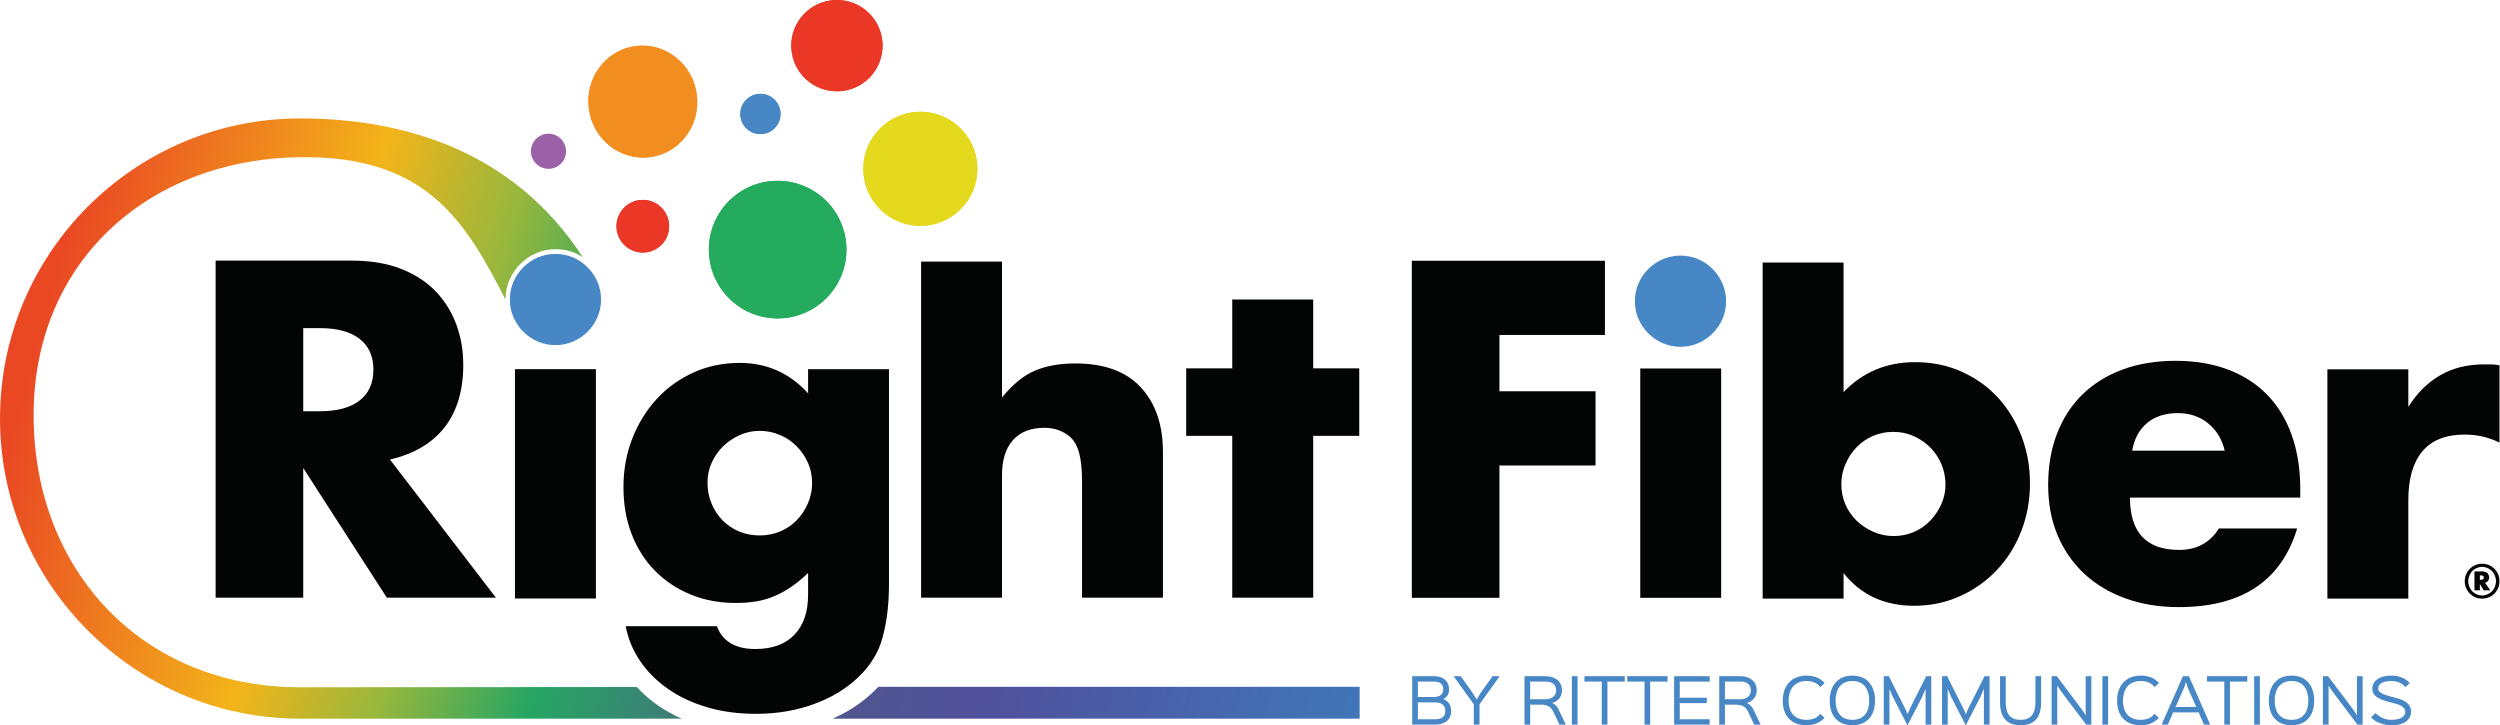
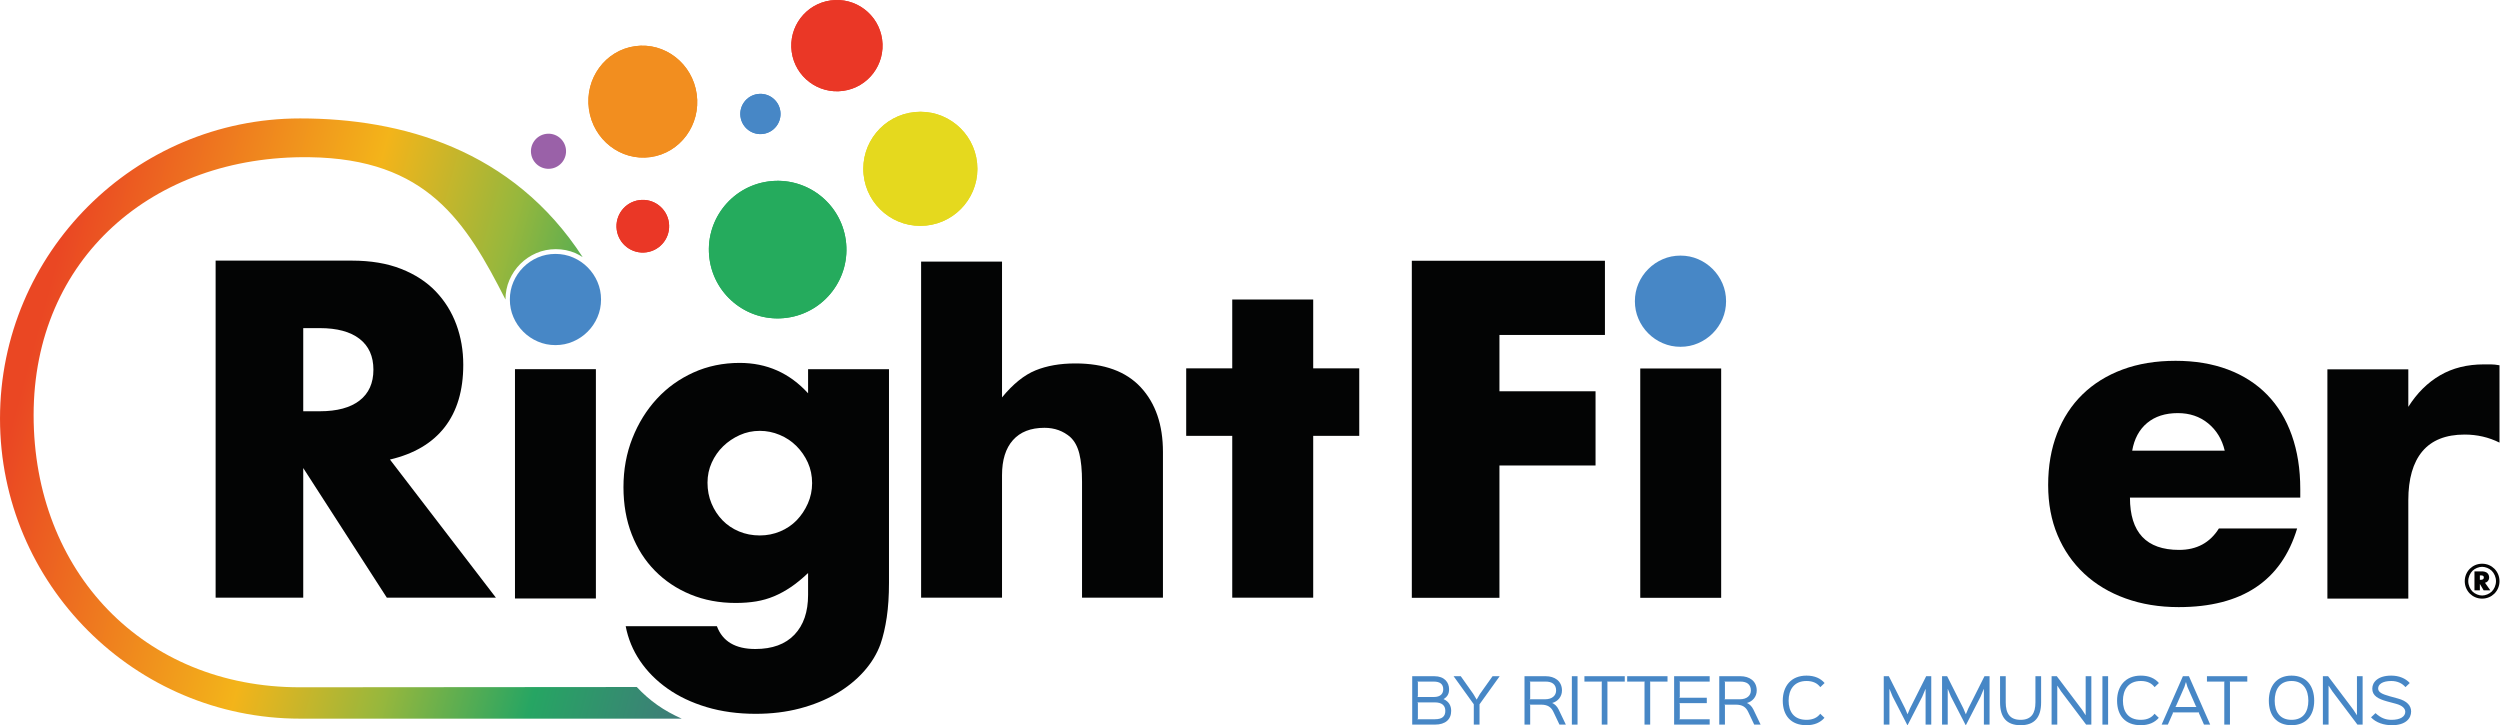
<svg xmlns="http://www.w3.org/2000/svg" width="100%" height="100%" viewBox="0 0 2802 813" version="1.1" xml:space="preserve" style="fill-rule:evenodd;clip-rule:evenodd;stroke-linejoin:round;stroke-miterlimit:2;">
  <g transform="matrix(4.167,0,0,4.167,-99.896,-45.145)">
-     <path d="M260.204,195.567C257.884,198.049 255.136,200.249 251.992,202.083C250.708,202.833 249.333,203.504 247.913,204.131L389.677,204.131L389.677,195.567L260.204,195.567Z" style="fill:url(#_Linear1);" />
    <path d="M409.909,199.755L405.183,199.755L405.343,199.916L405.343,204.127L405.183,204.288L409.924,204.288C411.918,204.288 412.722,203.484 412.722,202.037C412.722,200.623 411.837,199.755 409.909,199.755ZM409.62,194.161L405.183,194.161L405.343,194.322L405.343,198.148L405.183,198.308L409.62,198.308C411.484,198.308 412.159,197.376 412.159,196.218C412.159,194.836 411.291,194.161 409.62,194.161ZM409.924,205.735L403.816,205.735L403.816,192.714L409.78,192.714C412.48,192.714 413.735,194.37 413.735,196.218C413.735,197.44 413.3,198.228 412.271,198.855L412.271,198.887C413.622,199.482 414.297,200.591 414.297,202.037C414.297,204.304 412.786,205.735 409.924,205.735Z" style="fill:rgb(71,135,198);fill-rule:nonzero;" />
    <path d="M427.34,192.714L421.922,200.27L421.922,205.735L420.38,205.735L420.38,200.27L414.947,192.714L416.876,192.714L420.251,197.489L421.136,198.983L421.167,198.983L422.036,197.489L425.427,192.714L427.34,192.714Z" style="fill:rgb(71,135,198);fill-rule:nonzero;" />
    <path d="M439.726,194.161L435.386,194.161L435.546,194.322L435.546,198.759L435.386,198.919L439.55,198.919C441.43,198.919 442.523,197.939 442.523,196.556C442.523,194.82 441.317,194.161 439.726,194.161ZM445.143,205.735L443.423,205.735L441.8,202.311C441.172,200.977 440.192,200.366 438.472,200.366L435.386,200.366L435.546,200.527L435.546,205.735L434.02,205.735L434.02,192.714L439.726,192.714C442.105,192.714 444.098,193.984 444.098,196.556C444.098,198.26 442.925,199.53 441.494,199.9L441.494,199.932C442.105,200.189 442.765,200.768 443.198,201.668L445.143,205.735Z" style="fill:rgb(71,135,198);fill-rule:nonzero;" />
    <rect x="446.757" y="192.714" width="1.529" height="13.021" style="fill:rgb(71,135,198);fill-rule:nonzero;" />
    <path d="M460.986,194.161L456.244,194.161L456.324,194.322L456.324,205.735L454.797,205.735L454.797,194.322L454.878,194.161L450.136,194.161L450.136,192.714L460.986,192.714L460.986,194.161Z" style="fill:rgb(71,135,198);fill-rule:nonzero;" />
    <path d="M472.486,194.161L467.744,194.161L467.824,194.322L467.824,205.735L466.298,205.735L466.298,194.322L466.378,194.161L461.636,194.161L461.636,192.714L472.486,192.714L472.486,194.161Z" style="fill:rgb(71,135,198);fill-rule:nonzero;" />
    <path d="M483.826,205.735L474.261,205.735L474.261,192.714L483.826,192.714L483.826,194.161L475.627,194.161L475.787,194.322L475.787,198.34L475.627,198.501L483.053,198.501L483.053,199.948L475.627,199.948L475.787,200.109L475.787,204.127L475.627,204.288L483.826,204.288L483.826,205.735Z" style="fill:rgb(71,135,198);fill-rule:nonzero;" />
    <path d="M492.109,194.161L487.77,194.161L487.93,194.322L487.93,198.759L487.77,198.919L491.934,198.919C493.814,198.919 494.907,197.939 494.907,196.556C494.907,194.82 493.7,194.161 492.109,194.161ZM497.527,205.735L495.807,205.735L494.184,202.311C493.556,200.977 492.576,200.366 490.856,200.366L487.77,200.366L487.93,200.527L487.93,205.735L486.403,205.735L486.403,192.714L492.109,192.714C494.489,192.714 496.482,193.984 496.482,196.556C496.482,198.26 495.309,199.53 493.878,199.9L493.878,199.932C494.489,200.189 495.149,200.768 495.582,201.668L497.527,205.735Z" style="fill:rgb(71,135,198);fill-rule:nonzero;" />
    <path d="M513.578,195.656C512.823,194.644 511.65,194.001 509.881,194.001C506.473,194.001 505.059,196.396 505.059,199.305C505.059,202.166 506.41,204.448 509.865,204.448C511.634,204.448 512.807,203.822 513.563,202.809L514.703,203.903C513.627,205.156 512.003,205.896 509.85,205.896C505.655,205.896 503.484,203.259 503.484,199.305C503.484,195.351 505.75,192.554 509.865,192.554C512.067,192.554 513.659,193.293 514.736,194.547L513.578,195.656Z" style="fill:rgb(71,135,198);fill-rule:nonzero;" />
-     <path d="M522.216,194.001C518.969,194.001 517.684,196.396 517.684,199.305C517.684,202.166 518.986,204.448 522.216,204.448C525.463,204.448 526.734,202.166 526.734,199.305C526.734,196.476 525.481,194.001 522.216,194.001ZM522.201,205.896C518.198,205.896 516.109,203.259 516.109,199.305C516.109,195.351 518.215,192.554 522.201,192.554C526.219,192.554 528.309,195.335 528.309,199.305C528.309,203.259 526.154,205.896 522.201,205.896Z" style="fill:rgb(71,135,198);fill-rule:nonzero;" />
    <path d="M543.425,205.735L541.899,205.735L541.899,196.155L541.867,196.155L540.999,198.228L537.044,205.911L537.012,205.911L533.01,198.131L532.206,196.155L532.173,196.155L532.173,205.735L530.646,205.735L530.646,192.714L532.013,192.714L536.386,201.394L537.028,202.922L537.061,202.922L537.703,201.394L542.06,192.714L543.425,192.714L543.425,205.735Z" style="fill:rgb(71,135,198);fill-rule:nonzero;" />
    <path d="M559.106,205.735L557.58,205.735L557.58,196.155L557.548,196.155L556.68,198.228L552.725,205.911L552.693,205.911L548.692,198.131L547.887,196.155L547.854,196.155L547.854,205.735L546.328,205.735L546.328,192.714L547.694,192.714L552.067,201.394L552.709,202.922L552.742,202.922L553.385,201.394L557.742,192.714L559.106,192.714L559.106,205.735Z" style="fill:rgb(71,135,198);fill-rule:nonzero;" />
    <path d="M572.972,199.771C572.972,203.757 571.219,205.896 567.459,205.896C563.697,205.896 561.929,203.79 561.929,199.771L561.929,192.714L563.456,192.714L563.456,199.755C563.456,202.648 564.5,204.448 567.459,204.448C570.368,204.448 571.445,202.648 571.445,199.755L571.445,192.714L572.972,192.714L572.972,199.771Z" style="fill:rgb(71,135,198);fill-rule:nonzero;" />
    <path d="M586.483,205.735L585.085,205.735L578.348,196.797L577.352,195.27L577.319,195.27L577.319,205.735L575.793,205.735L575.793,192.714L577.191,192.714L583.974,201.716L584.923,203.179L584.956,203.179L584.956,192.714L586.483,192.714L586.483,205.735Z" style="fill:rgb(71,135,198);fill-rule:nonzero;" />
    <rect x="589.464" y="192.714" width="1.528" height="13.021" style="fill:rgb(71,135,198);fill-rule:nonzero;" />
    <path d="M603.499,195.656C602.743,194.644 601.57,194.001 599.802,194.001C596.393,194.001 594.98,196.396 594.98,199.305C594.98,202.166 596.33,204.448 599.786,204.448C601.554,204.448 602.728,203.822 603.483,202.809L604.623,203.903C603.548,205.156 601.923,205.896 599.77,205.896C595.575,205.896 593.404,203.259 593.404,199.305C593.404,195.351 595.671,192.554 599.786,192.554C601.988,192.554 603.579,193.293 604.656,194.547L603.499,195.656Z" style="fill:rgb(71,135,198);fill-rule:nonzero;" />
    <path d="M614.79,200.993L614.628,200.832L612.331,195.608L611.944,194.306L611.913,194.306L611.511,195.608L609.211,200.832L609.051,200.993L614.79,200.993ZM618.454,205.735L616.783,205.735L615.401,202.601L615.481,202.44L608.36,202.44L608.44,202.601L607.058,205.735L605.387,205.735L611.109,192.714L612.733,192.714L618.454,205.735Z" style="fill:rgb(71,135,198);fill-rule:nonzero;" />
    <path d="M628.428,194.161L623.686,194.161L623.766,194.322L623.766,205.735L622.24,205.735L622.24,194.322L622.32,194.161L617.578,194.161L617.578,192.714L628.428,192.714L628.428,194.161Z" style="fill:rgb(71,135,198);fill-rule:nonzero;" />
-     <rect x="630.283" y="192.714" width="1.528" height="13.021" style="fill:rgb(71,135,198);fill-rule:nonzero;" />
    <path d="M640.332,194.001C637.085,194.001 635.799,196.396 635.799,199.305C635.799,202.166 637.101,204.448 640.332,204.448C643.578,204.448 644.849,202.166 644.849,199.305C644.849,196.476 643.596,194.001 640.332,194.001ZM640.316,205.896C636.313,205.896 634.224,203.259 634.224,199.305C634.224,195.351 636.33,192.554 640.316,192.554C644.334,192.554 646.424,195.335 646.424,199.305C646.424,203.259 644.269,205.896 640.316,205.896Z" style="fill:rgb(71,135,198);fill-rule:nonzero;" />
    <path d="M659.451,205.735L658.053,205.735L651.317,196.797L650.321,195.27L650.288,195.27L650.288,205.735L648.761,205.735L648.761,192.714L650.159,192.714L656.943,201.716L657.891,203.179L657.924,203.179L657.924,192.714L659.451,192.714L659.451,205.735Z" style="fill:rgb(71,135,198);fill-rule:nonzero;" />
    <path d="M667.303,205.896C665.214,205.896 663.027,205.22 661.71,203.774L662.914,202.648C664.297,203.918 665.583,204.448 667.238,204.448C669.649,204.448 670.92,203.533 670.92,202.295C670.92,201.411 670.164,200.591 668.396,200.124C668.107,200.044 666.291,199.562 666.001,199.482C663.623,198.822 662.047,197.971 662.047,196.074C662.047,194.274 663.605,192.554 667.143,192.554C669.231,192.554 671,193.293 672.126,194.547L670.969,195.656C670.149,194.676 668.862,194.001 667.158,194.001C664.716,194.001 663.623,194.948 663.623,196.009C663.623,197.006 664.619,197.52 666.773,198.116C667.062,198.196 668.573,198.614 668.878,198.694C671.451,199.369 672.495,200.688 672.495,202.198C672.495,204.015 671.113,205.896 667.303,205.896Z" style="fill:rgb(71,135,198);fill-rule:nonzero;" />
    <path d="M200.761,200.448C198.713,199.001 196.888,197.374 195.249,195.619L104.617,195.693C62.54,195.693 33.015,164.57 33.015,122.492C33.015,80.415 65.1,52.569 107.175,53.118C138.89,53.532 149.292,70.504 159.933,91.406C159.933,91.402 159.932,91.397 159.932,91.393C159.932,89.54 160.29,87.77 160.998,86.135C161.702,84.51 162.681,83.062 163.913,81.83C165.142,80.601 166.592,79.619 168.217,78.913C171.485,77.499 175.456,77.494 178.734,78.913C179.426,79.214 180.068,79.59 180.693,79.988C161.897,51.011 131.971,42.686 104.699,42.686C60.188,42.686 23.975,78.898 23.975,123.408C23.975,167.919 60.188,204.131 104.699,204.131L207.335,204.131C204.969,203.073 202.757,201.856 200.761,200.448Z" style="fill:url(#_Linear2);" />
    <path d="M455.653,100.927L427.279,100.927L427.279,116.076L453.127,116.076L453.127,136.035L427.279,136.035L427.279,171.627L403.711,171.627L403.711,80.969L455.653,80.969L455.653,100.927Z" style="fill:rgb(3,4,4);fill-rule:nonzero;" />
    <rect x="465.153" y="109.946" width="21.764" height="61.68" style="fill:rgb(3,4,4);fill-rule:nonzero;" />
    <path d="M487.275,87.097C486.632,85.614 485.751,84.315 484.63,83.191C483.507,82.068 482.205,81.187 480.722,80.544C479.239,79.904 477.656,79.583 475.973,79.583C474.29,79.583 472.704,79.904 471.224,80.544C469.738,81.187 468.436,82.068 467.315,83.191C466.192,84.315 465.311,85.614 464.671,87.097C464.028,88.583 463.709,90.163 463.709,91.846C463.709,93.532 464.028,95.115 464.671,96.598C465.311,98.078 466.192,99.383 467.315,100.503C468.436,101.627 469.738,102.507 471.224,103.148C472.704,103.791 474.29,104.112 475.973,104.112C477.656,104.112 479.239,103.791 480.722,103.148C482.205,102.507 483.507,101.627 484.63,100.503C485.751,99.383 486.632,98.078 487.275,96.598C487.915,95.115 488.236,93.532 488.236,91.846C488.236,90.163 487.915,88.583 487.275,87.097Z" style="fill:rgb(71,135,198);fill-rule:nonzero;" />
-     <path d="M547.252,141.185C547.252,139.262 546.893,137.438 546.171,135.715C545.45,133.992 544.445,132.487 543.165,131.207C541.882,129.924 540.399,128.903 538.716,128.142C537.033,127.379 535.188,126.998 533.184,126.998C531.261,126.998 529.459,127.357 527.773,128.079C526.09,128.8 524.626,129.805 523.386,131.085C522.141,132.368 521.138,133.873 520.38,135.596C519.617,137.317 519.237,139.14 519.237,141.066C519.237,142.989 519.597,144.794 520.318,146.477C521.039,148.16 522.041,149.624 523.323,150.864C524.607,152.109 526.109,153.108 527.835,153.87C529.556,154.634 531.382,155.013 533.305,155.013C535.229,155.013 537.033,154.651 538.716,153.932C540.399,153.208 541.86,152.209 543.103,150.923C544.345,149.643 545.348,148.16 546.109,146.477C546.871,144.794 547.252,143.033 547.252,141.185ZM519.84,81.445L519.84,116.296C524.967,110.929 531.382,108.241 539.075,108.241C543.646,108.241 547.833,109.102 551.641,110.826C555.447,112.549 558.694,114.875 561.379,117.8C564.064,120.726 566.169,124.173 567.692,128.142C569.213,132.109 569.977,136.336 569.977,140.823C569.977,145.394 569.197,149.683 567.633,153.689C566.069,157.698 563.883,161.185 561.079,164.151C558.273,167.117 554.967,169.462 551.161,171.182C547.352,172.906 543.243,173.77 538.835,173.77C530.82,173.77 524.486,170.842 519.84,164.991L519.84,171.847L498.076,171.847L498.076,81.445L519.84,81.445Z" style="fill:rgb(3,4,4);fill-rule:nonzero;" />
    <path d="M622.36,132.047C621.639,129.004 620.153,126.558 617.911,124.713C615.666,122.871 612.941,121.947 609.735,121.947C606.369,121.947 603.622,122.831 601.499,124.592C599.375,126.359 598.03,128.841 597.471,132.047L622.36,132.047ZM596.869,144.673C596.869,154.052 601.277,158.741 610.094,158.741C614.824,158.741 618.392,156.818 620.796,152.968L641.839,152.968C637.59,167.077 626.968,174.13 609.975,174.13C604.764,174.13 599.997,173.349 595.667,171.785C591.339,170.224 587.63,167.998 584.546,165.113C581.458,162.228 579.076,158.779 577.393,154.773C575.707,150.767 574.867,146.277 574.867,141.307C574.867,136.175 575.667,131.548 577.271,127.417C578.873,123.293 581.158,119.784 584.124,116.899C587.09,114.011 590.677,111.788 594.886,110.224C599.094,108.663 603.843,107.882 609.135,107.882C614.343,107.882 619.032,108.663 623.203,110.224C627.368,111.788 630.896,114.054 633.784,117.02C636.669,119.984 638.87,123.611 640.396,127.901C641.917,132.19 642.679,137.02 642.679,142.388L642.679,144.673L596.869,144.673Z" style="fill:rgb(3,4,4);fill-rule:nonzero;" />
    <path d="M649.974,110.166L671.738,110.166L671.738,120.263C674.061,116.578 676.908,113.753 680.274,111.789C683.639,109.825 687.567,108.842 692.057,108.842L693.92,108.842C694.601,108.842 695.382,108.923 696.265,109.083L696.265,129.885C693.377,128.442 690.252,127.718 686.886,127.718C681.835,127.718 678.051,129.224 675.522,132.227C672.999,135.233 671.738,139.623 671.738,145.392L671.738,171.846L649.974,171.846L649.974,110.166Z" style="fill:rgb(3,4,4);fill-rule:nonzero;" />
    <path d="M105.535,121.451L109.984,121.451C114.633,121.451 118.199,120.492 120.684,118.566C123.169,116.643 124.411,113.877 124.411,110.268C124.411,106.662 123.169,103.898 120.684,101.972C118.199,100.049 114.633,99.088 109.984,99.088L105.535,99.088L105.535,121.451ZM157.358,171.591L128.02,171.591L105.535,136.721L105.535,171.591L81.969,171.591L81.969,80.933L118.642,80.933C123.69,80.933 128.099,81.673 131.867,83.156C135.635,84.642 138.739,86.665 141.186,89.228C143.631,91.795 145.473,94.761 146.716,98.126C147.958,101.492 148.579,105.098 148.579,108.947C148.579,115.843 146.915,121.432 143.59,125.719C140.262,130.008 135.354,132.915 128.86,134.438L157.358,171.591Z" style="fill:rgb(3,4,4);fill-rule:nonzero;" />
    <path d="M233.687,127.804C235.411,128.523 236.915,129.528 238.195,130.808C239.479,132.094 240.5,133.574 241.264,135.257C242.023,136.94 242.407,138.785 242.407,140.786C242.407,142.712 242.023,144.536 241.264,146.259C240.5,147.982 239.497,149.487 238.258,150.77C237.012,152.05 235.532,153.053 233.809,153.774C232.085,154.495 230.262,154.854 228.336,154.854C226.334,154.854 224.471,154.495 222.747,153.774C221.021,153.053 219.541,152.05 218.298,150.77C217.056,149.487 216.072,147.982 215.351,146.259C214.63,144.536 214.271,142.675 214.271,140.667C214.271,138.744 214.649,136.94 215.413,135.257C216.175,133.574 217.194,132.113 218.479,130.868C219.76,129.625 221.245,128.625 222.928,127.864C224.611,127.102 226.416,126.721 228.336,126.721C230.181,126.721 231.964,127.08 233.687,127.804ZM210.484,111.03C206.675,112.753 203.39,115.116 200.624,118.126C197.858,121.13 195.673,124.66 194.071,128.706C192.466,132.753 191.667,137.142 191.667,141.872C191.667,146.518 192.407,150.748 193.89,154.555C195.373,158.363 197.455,161.629 200.143,164.355C202.828,167.08 206.013,169.206 209.703,170.727C213.387,172.25 217.436,173.012 221.845,173.012C223.847,173.012 225.691,172.869 227.377,172.591C229.06,172.307 230.662,171.848 232.185,171.208C233.706,170.567 235.211,169.746 236.694,168.744C238.177,167.742 239.719,166.48 241.323,164.957L241.323,170.846C241.323,175.416 240.1,178.982 237.655,181.548C235.211,184.111 231.704,185.397 227.137,185.397C221.764,185.397 218.317,183.352 216.796,179.263L192.266,179.263C192.907,182.631 194.19,185.735 196.116,188.582C198.039,191.426 200.502,193.911 203.509,196.035C206.516,198.16 210.022,199.824 214.03,201.026C218.039,202.229 222.447,202.831 227.256,202.831C231.502,202.831 235.451,202.347 239.098,201.388C242.744,200.424 246.013,199.103 248.898,197.418C251.783,195.735 254.249,193.752 256.294,191.467C258.336,189.182 259.84,186.718 260.802,184.074C261.523,181.988 262.082,179.584 262.485,176.859C262.885,174.133 263.085,171.048 263.085,167.601L263.085,110.13L241.323,110.13L241.323,116.621C236.353,111.17 230.222,108.444 222.928,108.444C218.436,108.444 214.29,109.306 210.484,111.03Z" style="fill:rgb(3,4,4);fill-rule:nonzero;" />
    <path d="M271.723,81.189L293.487,81.189L293.487,117.723C296.45,114.117 299.457,111.694 302.504,110.451C305.548,109.208 309.116,108.587 313.203,108.587C320.978,108.587 326.853,110.735 330.818,115.019C334.786,119.308 336.772,125.1 336.772,132.393L336.772,171.591L315.008,171.591L315.008,140.448C315.008,137.323 314.767,134.8 314.287,132.874C313.806,130.952 313.003,129.468 311.882,128.425C309.959,126.742 307.631,125.902 304.908,125.902C301.221,125.902 298.395,127.004 296.431,129.206C294.465,131.413 293.487,134.557 293.487,138.646L293.487,171.591L271.723,171.591L271.723,81.189Z" style="fill:rgb(3,4,4);fill-rule:nonzero;" />
    <path d="M377.186,109.91L377.186,91.394L355.411,91.394L355.411,109.91L343.026,109.91L343.026,128.065L355.411,128.065L355.411,171.59L377.186,171.59L377.186,128.065L389.571,128.065L389.571,109.91L377.186,109.91Z" style="fill:rgb(3,4,4);fill-rule:nonzero;" />
    <rect x="162.487" y="110.129" width="21.764" height="61.68" style="fill:rgb(3,4,4);fill-rule:nonzero;" />
    <path d="M184.673,86.644C184.03,85.161 183.15,83.861 182.029,82.738C180.905,81.614 179.603,80.733 178.12,80.09C176.637,79.45 175.054,79.129 173.371,79.129C171.688,79.129 170.103,79.45 168.623,80.09C167.137,80.733 165.835,81.614 164.714,82.738C163.59,83.861 162.71,85.161 162.069,86.644C161.427,88.129 161.108,89.709 161.108,91.392C161.108,93.078 161.427,94.661 162.069,96.144C162.71,97.624 163.59,98.929 164.714,100.049C165.835,101.173 167.137,102.054 168.623,102.694C170.103,103.337 171.688,103.658 173.371,103.658C175.054,103.658 176.637,103.337 178.12,102.694C179.603,102.054 180.905,101.173 182.029,100.049C183.15,98.929 184.03,97.624 184.673,96.144C185.314,94.661 185.635,93.078 185.635,91.392C185.635,89.709 185.314,88.129 184.673,86.644Z" style="fill:rgb(71,135,198);fill-rule:nonzero;" />
    <path d="M198.94,53.089C190.933,54.202 183.515,48.423 182.371,40.182C181.228,31.941 186.792,24.362 194.799,23.249C202.807,22.139 210.227,27.918 211.371,36.156C212.512,44.397 206.95,51.976 198.94,53.089Z" style="fill:rgb(242,142,31);fill-rule:nonzero;" />
    <path d="M235.682,96.299C225.56,97.704 216.217,90.638 214.812,80.515C213.408,70.393 220.474,61.05 230.596,59.645C240.718,58.241 250.062,65.307 251.466,75.429C252.871,85.551 245.802,94.895 235.682,96.299Z" style="fill:rgb(37,171,93);fill-rule:nonzero;" />
    <path d="M273.046,71.511C264.613,72.353 257.092,66.199 256.25,57.768C255.408,49.333 261.562,41.814 269.995,40.972C278.428,40.125 285.946,46.282 286.791,54.715C287.633,63.148 281.479,70.669 273.046,71.511Z" style="fill:rgb(229,217,30);fill-rule:nonzero;" />
    <path d="M250.767,35.273C244.052,36.204 237.852,31.514 236.919,24.799C235.988,18.084 240.675,11.884 247.393,10.953C254.108,10.02 260.308,14.707 261.241,21.425C262.172,28.142 257.484,34.342 250.767,35.273Z" style="fill:rgb(234,55,38);fill-rule:nonzero;" />
    <path d="M197.844,78.696C193.97,79.234 190.393,76.529 189.854,72.655C189.318,68.781 192.021,65.201 195.898,64.665C199.772,64.127 203.349,66.832 203.887,70.709C204.423,74.583 201.718,78.16 197.844,78.696Z" style="fill:rgb(234,55,38);fill-rule:nonzero;" />
    <path d="M229.247,46.848C226.288,47.258 223.555,45.192 223.145,42.23C222.732,39.271 224.798,36.538 227.76,36.128C230.719,35.718 233.452,37.784 233.862,40.743C234.272,43.702 232.206,46.438 229.247,46.848Z" style="fill:rgb(71,135,198);fill-rule:nonzero;" />
    <path d="M198.94,53.089C190.933,54.202 183.515,48.423 182.371,40.182C181.228,31.941 186.792,24.362 194.799,23.249C202.807,22.139 210.227,27.918 211.371,36.156C212.512,44.397 206.95,51.976 198.94,53.089Z" style="fill:rgb(242,142,31);fill-rule:nonzero;" />
    <path d="M235.682,96.299C225.56,97.704 216.217,90.638 214.812,80.515C213.408,70.393 220.474,61.05 230.596,59.645C240.718,58.241 250.062,65.307 251.466,75.429C252.871,85.551 245.802,94.895 235.682,96.299Z" style="fill:rgb(37,171,93);fill-rule:nonzero;" />
    <path d="M273.046,71.511C264.613,72.353 257.092,66.199 256.25,57.768C255.408,49.333 261.562,41.814 269.995,40.972C278.428,40.125 285.946,46.282 286.791,54.715C287.633,63.148 281.479,70.669 273.046,71.511Z" style="fill:rgb(229,217,30);fill-rule:nonzero;" />
    <path d="M250.767,35.273C244.052,36.204 237.852,31.514 236.919,24.799C235.988,18.084 240.675,11.884 247.393,10.953C254.108,10.02 260.308,14.707 261.241,21.425C262.172,28.142 257.484,34.342 250.767,35.273Z" style="fill:rgb(234,55,38);fill-rule:nonzero;" />
    <path d="M197.844,78.696C193.97,79.234 190.393,76.529 189.854,72.655C189.318,68.781 192.021,65.201 195.898,64.665C199.772,64.127 203.349,66.832 203.887,70.709C204.423,74.583 201.718,78.16 197.844,78.696Z" style="fill:rgb(234,55,38);fill-rule:nonzero;" />
    <path d="M229.247,46.848C226.288,47.258 223.555,45.192 223.145,42.23C222.732,39.271 224.798,36.538 227.76,36.128C230.719,35.718 233.452,37.784 233.862,40.743C234.272,43.702 232.206,46.438 229.247,46.848Z" style="fill:rgb(71,135,198);fill-rule:nonzero;" />
    <path d="M172.151,56.195C169.569,56.554 167.185,54.752 166.826,52.167C166.467,49.585 168.269,47.198 170.854,46.842C173.436,46.483 175.82,48.285 176.179,50.87C176.538,53.452 174.733,55.836 172.151,56.195Z" style="fill:rgb(154,97,168);fill-rule:nonzero;" />
    <path d="M690.985,166.782L691.188,166.782C691.403,166.782 691.605,166.782 691.793,166.661C691.982,166.539 692.049,166.378 692.049,166.162C692.049,166.041 692.023,165.852 691.861,165.731C691.672,165.596 691.349,165.596 691.174,165.596L690.985,165.596L690.985,166.782ZM691.444,164.519C691.888,164.519 692.588,164.559 693.06,165.044C693.302,165.3 693.477,165.704 693.477,166.148C693.477,166.579 693.316,166.93 693.086,167.172C692.831,167.441 692.548,167.536 692.359,167.576L693.8,169.624L692.009,169.624L690.985,167.9L690.985,169.624L689.531,169.624L689.531,164.519L691.444,164.519ZM689.019,164.344C688.359,164.99 687.861,166.055 687.861,167.145C687.861,168.25 688.359,169.327 689.019,169.96C689.692,170.607 690.73,171.011 691.592,171.011C692.454,171.011 693.49,170.607 694.164,169.96C694.824,169.327 695.322,168.25 695.322,167.145C695.322,166.055 694.824,164.99 694.164,164.344C693.49,163.697 692.454,163.293 691.592,163.293C690.73,163.293 689.692,163.697 689.019,164.344ZM694.878,170.513C694.083,171.293 692.952,171.846 691.592,171.846C690.231,171.846 689.1,171.293 688.305,170.513C687.43,169.637 686.918,168.438 686.918,167.159C686.918,165.852 687.43,164.667 688.305,163.792C689.1,163.01 690.231,162.458 691.592,162.458C692.952,162.458 694.083,163.01 694.878,163.792C695.753,164.667 696.265,165.852 696.265,167.159C696.265,168.438 695.753,169.637 694.878,170.513Z" style="fill:rgb(3,4,4);fill-rule:nonzero;" />
  </g>
  <defs>
    <linearGradient id="_Linear1" x1="0" y1="0" x2="1" y2="0" gradientUnits="userSpaceOnUse" gradientTransform="matrix(375.646,105.003,-105.003,375.646,27.96,118.552)">
      <stop offset="0" style="stop-color:rgb(234,71,35);stop-opacity:1" />
      <stop offset="0.2" style="stop-color:rgb(243,180,26);stop-opacity:1" />
      <stop offset="0.3" style="stop-color:rgb(150,183,61);stop-opacity:1" />
      <stop offset="0.4" style="stop-color:rgb(38,165,99);stop-opacity:1" />
      <stop offset="0.5" style="stop-color:rgb(62,125,120);stop-opacity:1" />
      <stop offset="0.6" style="stop-color:rgb(80,85,141);stop-opacity:1" />
      <stop offset="0.7" style="stop-color:rgb(80,80,156);stop-opacity:1" />
      <stop offset="1" style="stop-color:rgb(61,125,190);stop-opacity:1" />
    </linearGradient>
    <linearGradient id="_Linear2" x1="0" y1="0" x2="1" y2="0" gradientUnits="userSpaceOnUse" gradientTransform="matrix(375.646,105.003,-105.003,375.646,32.448,102.499)">
      <stop offset="0" style="stop-color:rgb(234,71,35);stop-opacity:1" />
      <stop offset="0.2" style="stop-color:rgb(243,180,26);stop-opacity:1" />
      <stop offset="0.3" style="stop-color:rgb(150,183,61);stop-opacity:1" />
      <stop offset="0.4" style="stop-color:rgb(38,165,99);stop-opacity:1" />
      <stop offset="0.5" style="stop-color:rgb(62,125,120);stop-opacity:1" />
      <stop offset="0.6" style="stop-color:rgb(80,85,141);stop-opacity:1" />
      <stop offset="0.7" style="stop-color:rgb(80,80,156);stop-opacity:1" />
      <stop offset="1" style="stop-color:rgb(61,125,190);stop-opacity:1" />
    </linearGradient>
  </defs>
</svg>